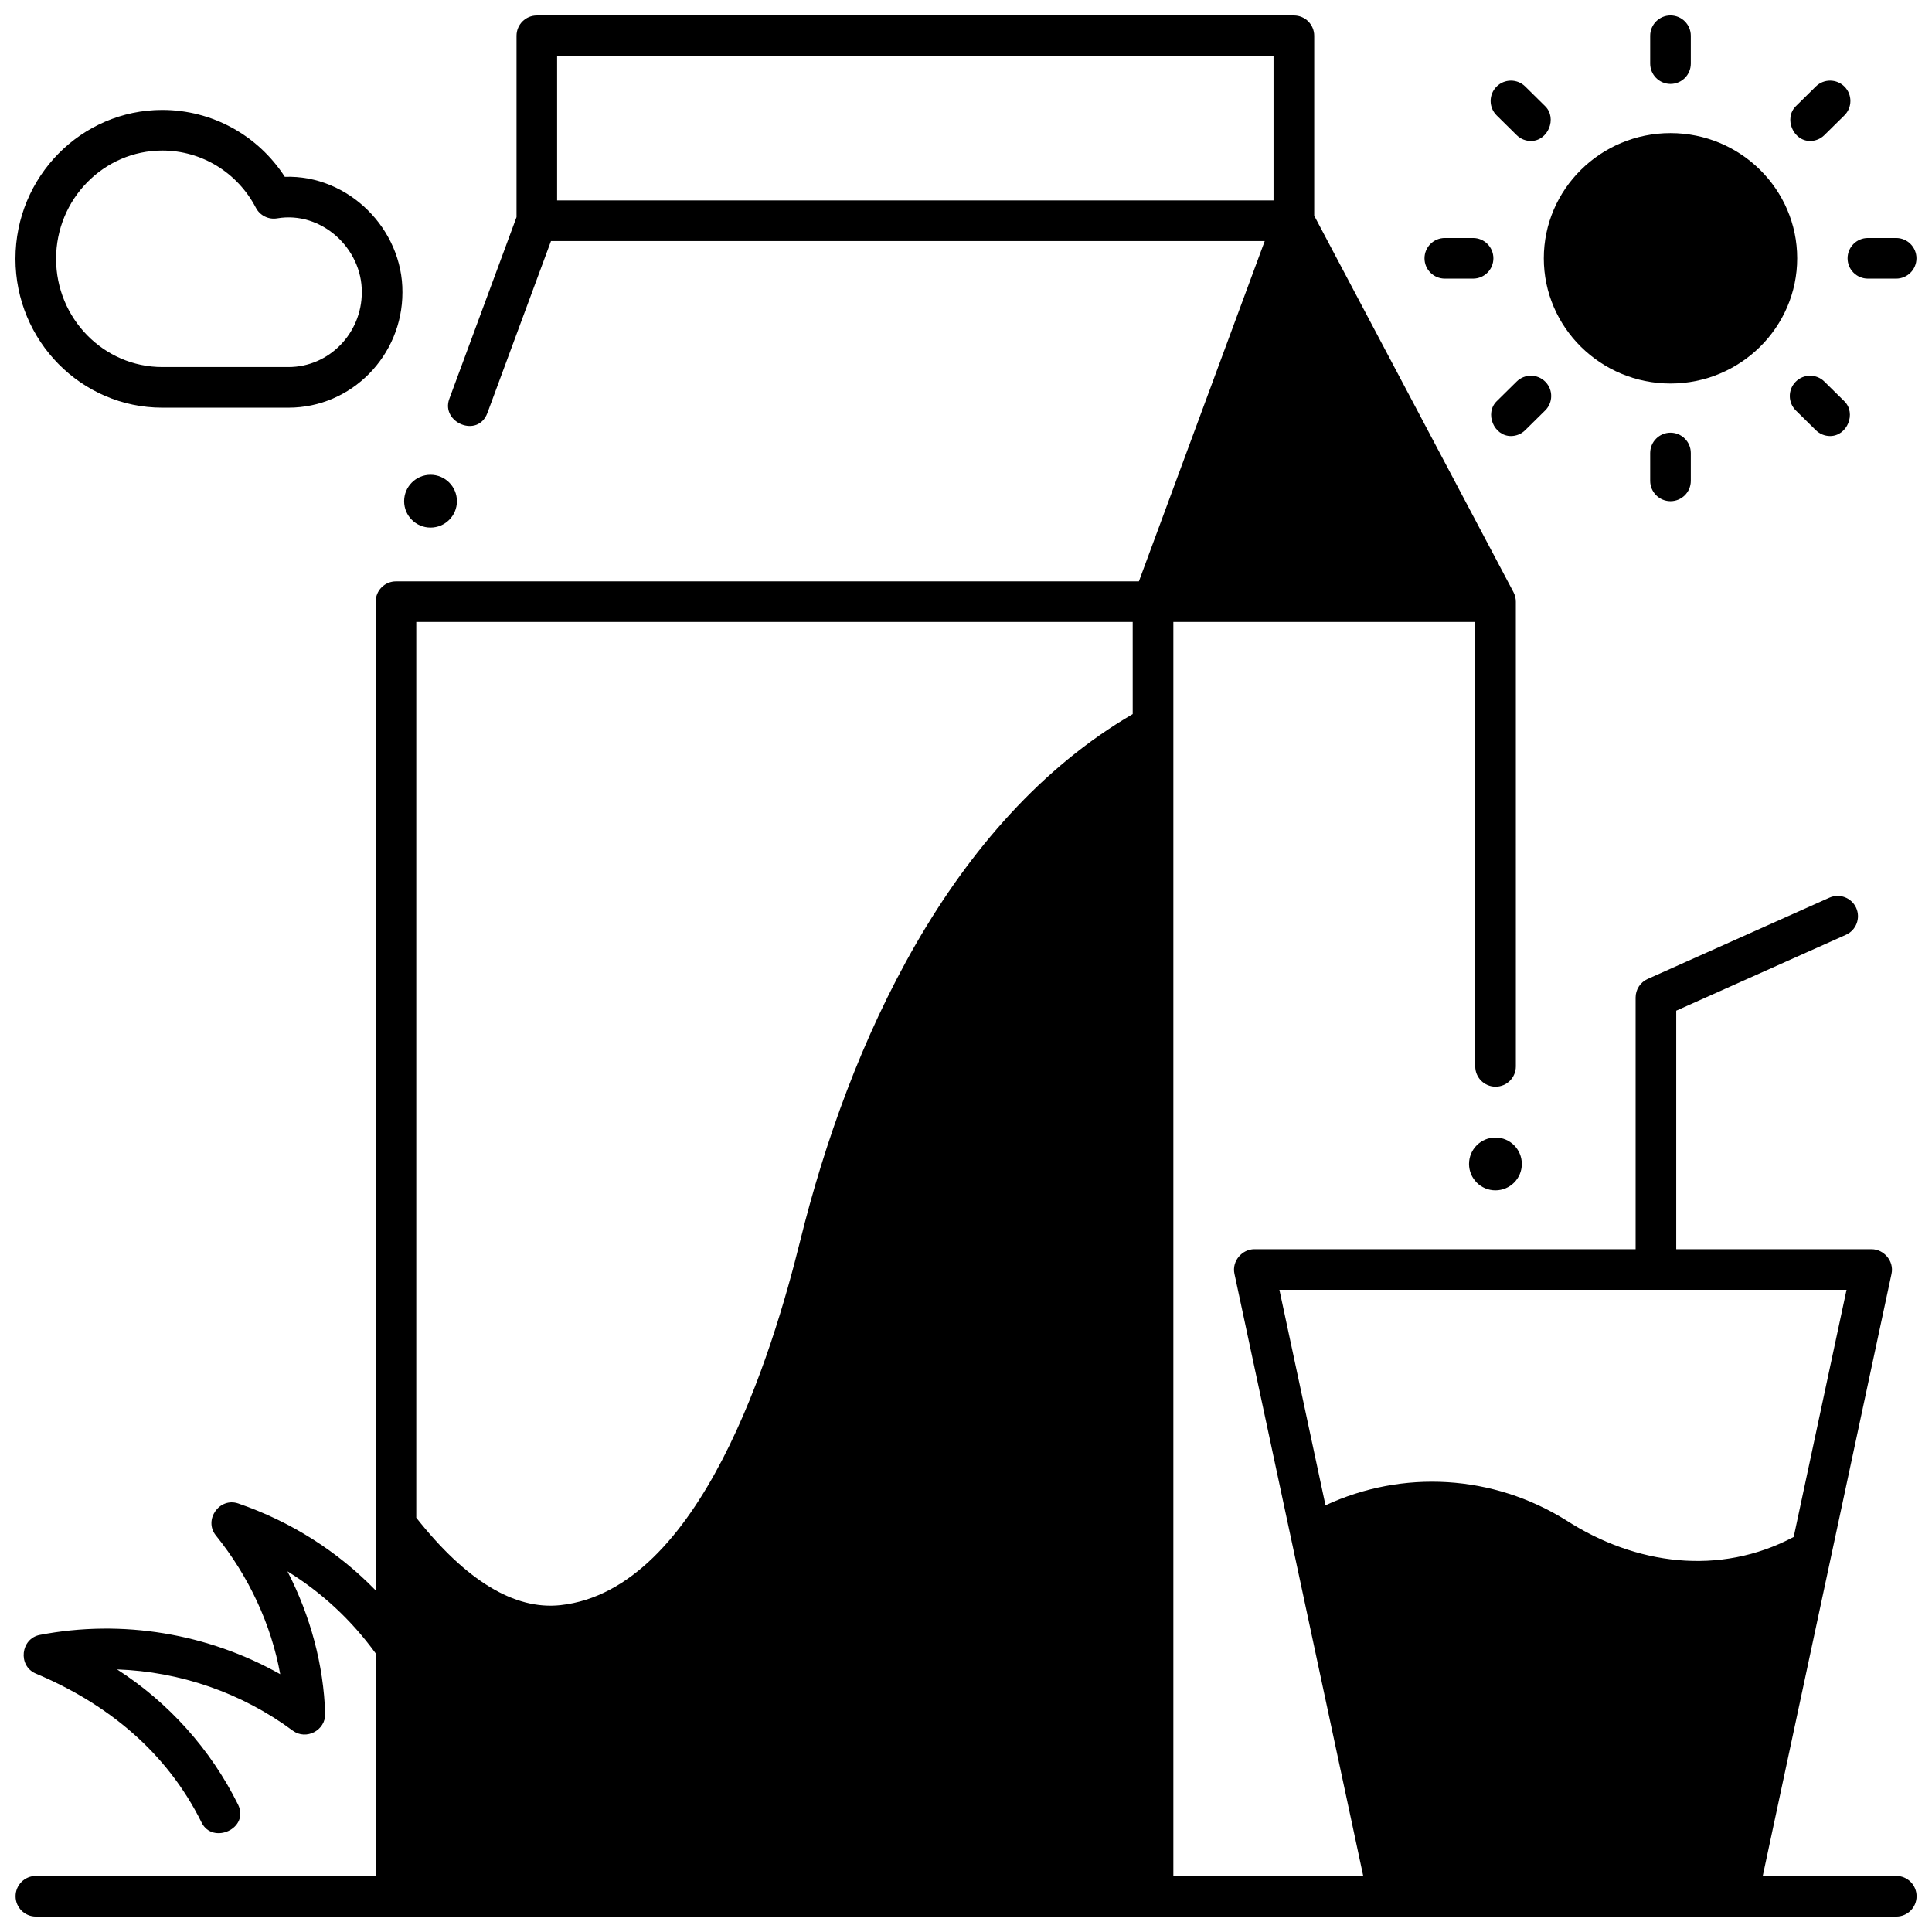
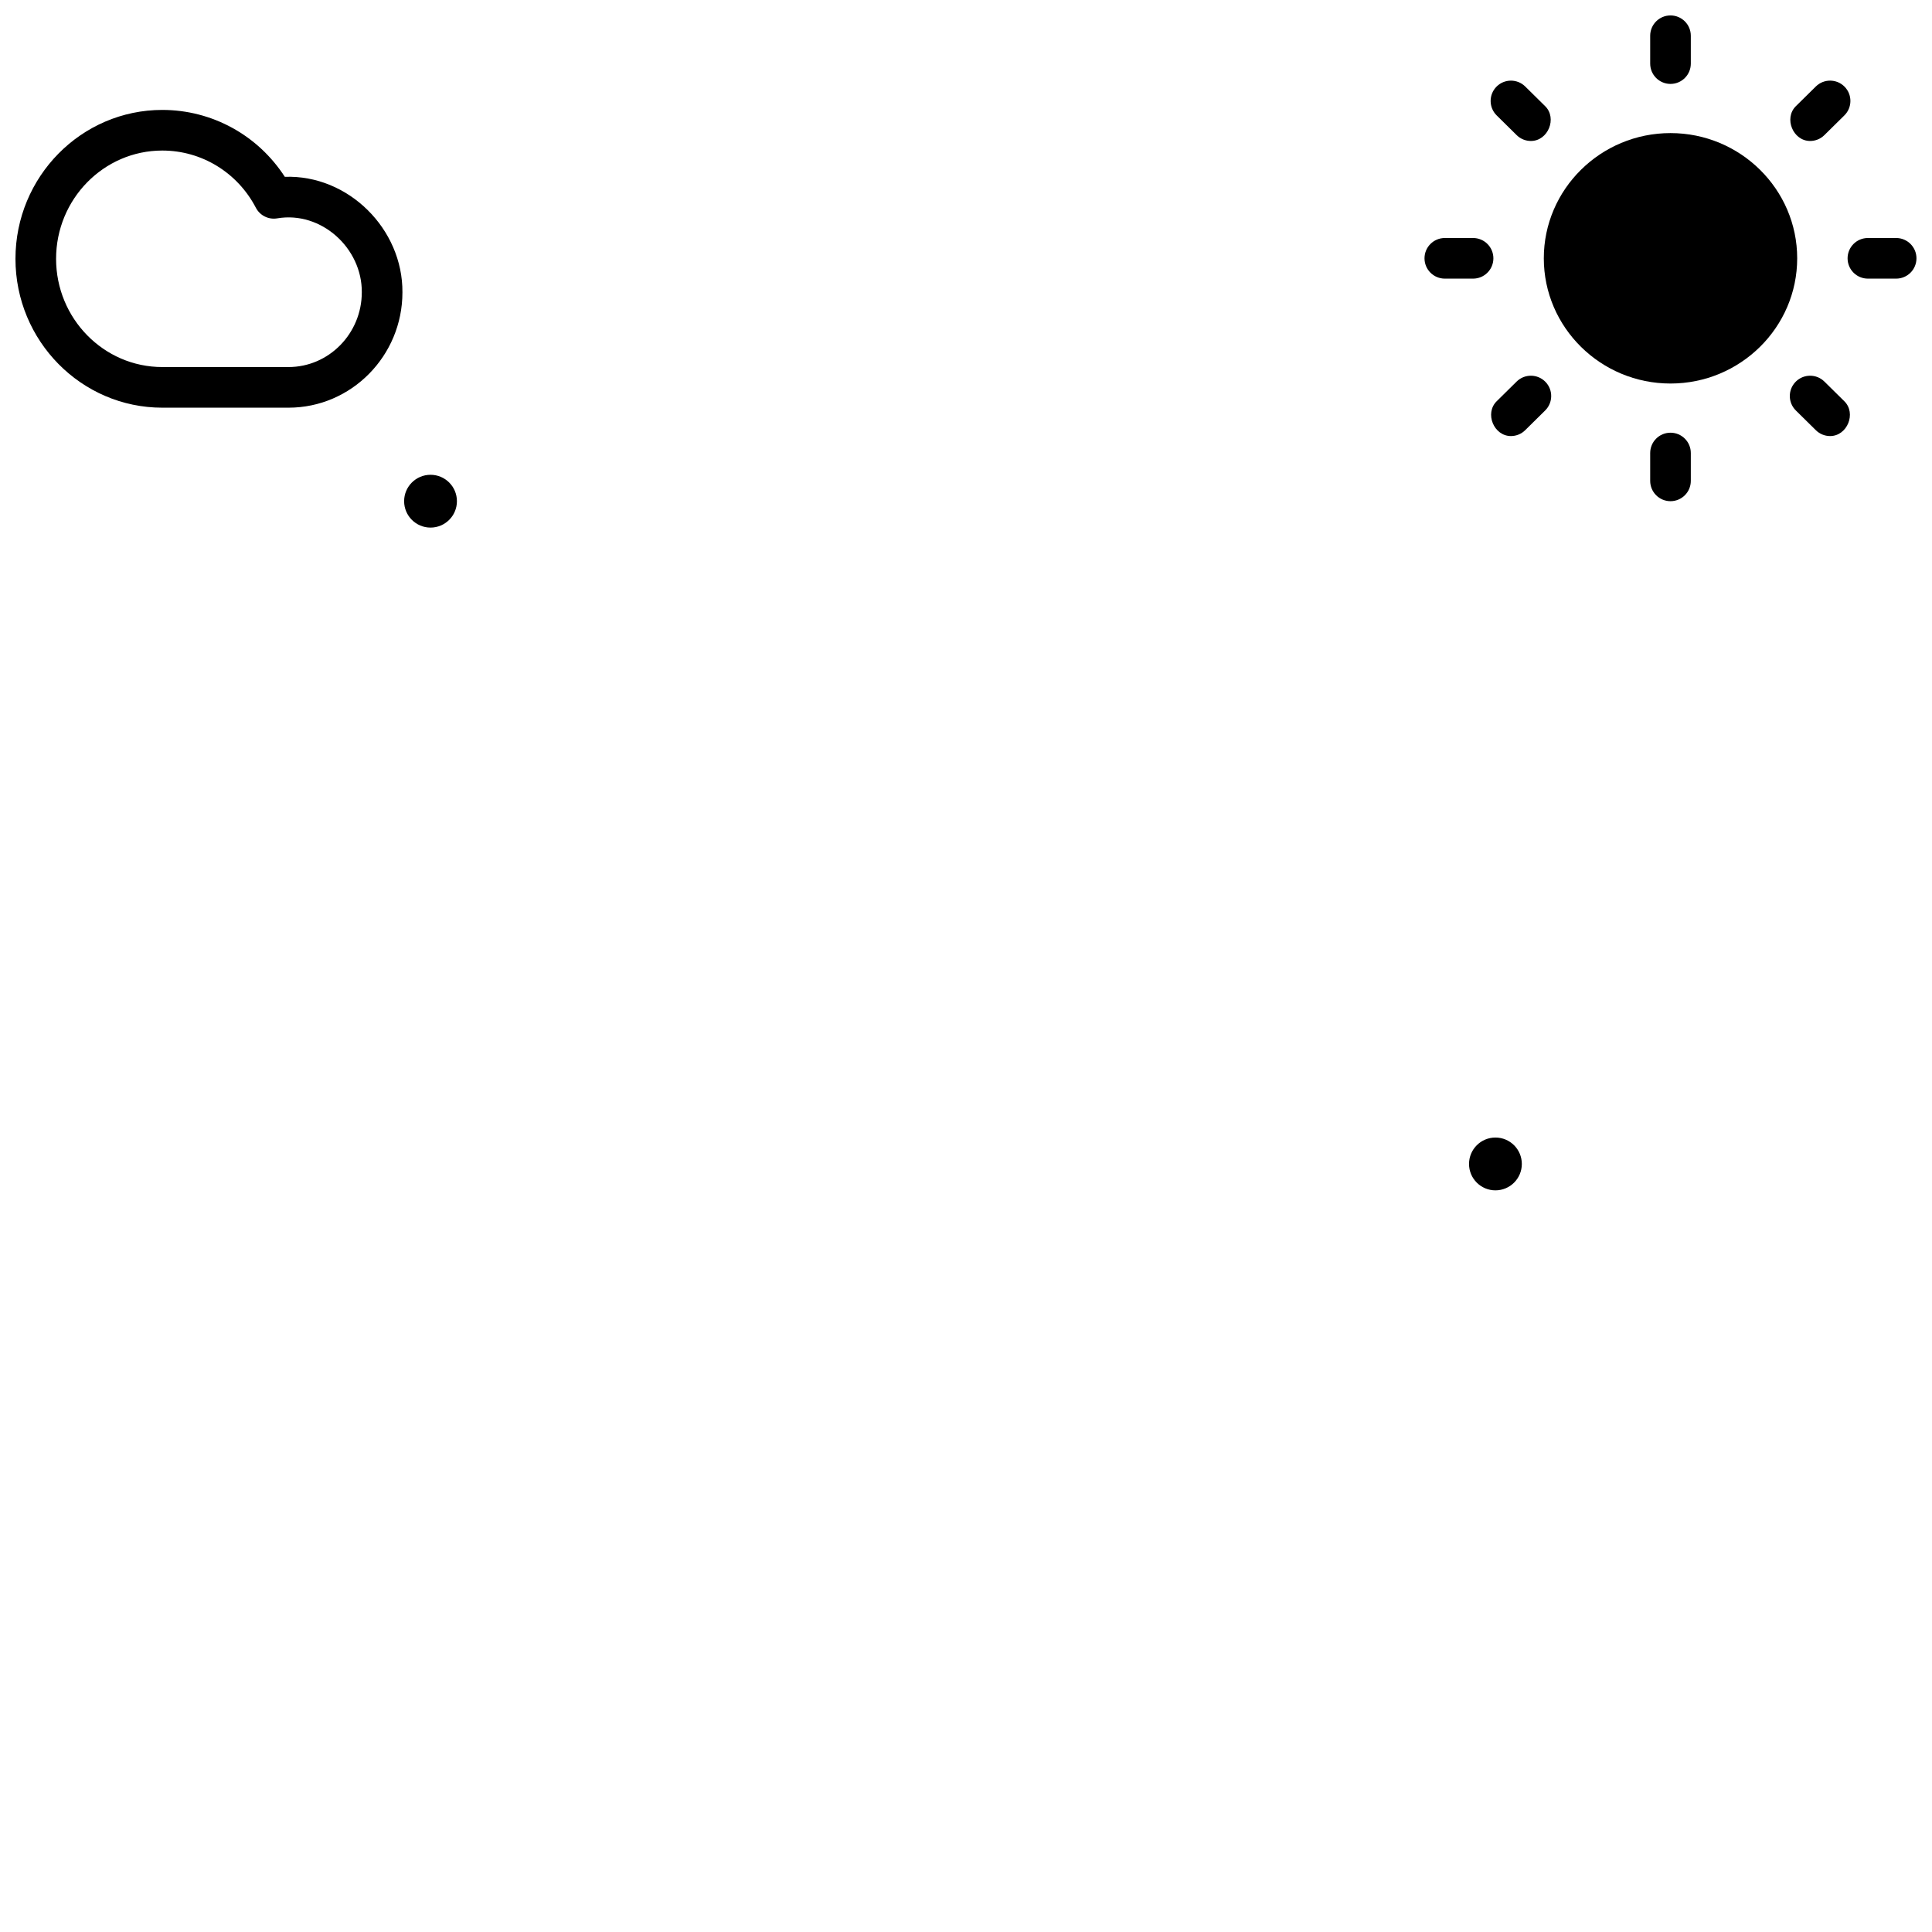
<svg xmlns="http://www.w3.org/2000/svg" width="800px" height="800px" version="1.1" viewBox="144 144 512 512">
  <defs>
    <clipPath id="d">
      <path d="m581 148.09h12v18.906h-12z" />
    </clipPath>
    <clipPath id="c">
      <path d="m633 207h18.902v11h-18.902z" />
    </clipPath>
    <clipPath id="b">
-       <path d="m148.09 148.09h503.81v503.81h-503.81z" />
+       <path d="m148.09 148.09v503.81h-503.81z" />
    </clipPath>
    <clipPath id="a">
      <path d="m148.09 173h102.91v80h-102.91z" />
    </clipPath>
  </defs>
  <path d="m547.3 452.46c0 3.863-3.133 6.996-6.996 6.996-3.863 0-6.996-3.133-6.996-6.996 0-3.867 3.133-7 6.996-7 3.863 0 6.996 3.133 6.996 7" />
  <path d="m265.09 276.82c0 3.863-3.133 6.996-6.996 6.996-3.863 0-6.996-3.133-6.996-6.996 0-3.863 3.133-6.996 6.996-6.996 3.863 0 6.996 3.133 6.996 6.996" />
  <path d="m586.7 179.27c-18.512 0-33.574 14.887-33.574 33.184s15.062 33.184 33.574 33.184c18.512 0 33.574-14.887 33.574-33.184s-15.062-33.184-33.574-33.184z" />
  <g clip-path="url(#d)">
    <path d="m586.7 166.24c-2.973 0-5.383-2.41-5.383-5.383v-7.383c0-2.973 2.41-5.383 5.383-5.383 2.973 0 5.383 2.41 5.383 5.383v7.383c0 2.973-2.41 5.383-5.383 5.383z" />
  </g>
  <path d="m534.38 217.84h-7.488c-2.973 0-5.383-2.41-5.383-5.383 0-2.973 2.41-5.383 5.383-5.383h7.488c2.973 0 5.383 2.41 5.383 5.383 0 2.973-2.41 5.383-5.383 5.383z" />
  <path d="m586.7 276.82c-2.973 0-5.383-2.41-5.383-5.383v-7.383c0-2.973 2.41-5.383 5.383-5.383 2.973 0 5.383 2.41 5.383 5.383v7.383c0 2.973-2.41 5.383-5.383 5.383z" />
  <g clip-path="url(#c)">
    <path d="m646.5 217.84h-7.488c-2.973 0-5.383-2.41-5.383-5.383 0-2.973 2.41-5.383 5.383-5.383h7.488c2.973 0 5.383 2.41 5.383 5.383 0 2.973-2.41 5.383-5.383 5.383z" />
  </g>
  <path d="m549.71 181.36c-1.363 0-2.731-0.516-3.781-1.551l-5.293-5.223c-2.117-2.09-2.141-5.496-0.055-7.613 2.086-2.117 5.496-2.141 7.613-0.055l5.293 5.223c3.231 3.188 0.766 9.219-3.777 9.219z" />
  <path d="m544.41 259.56c-4.543 0-7.008-6.031-3.781-9.219l5.293-5.223c2.117-2.086 5.523-2.062 7.613 0.055 2.086 2.117 2.062 5.527-0.055 7.613l-5.293 5.223c-1.043 1.035-2.41 1.551-3.777 1.551z" />
  <path d="m629 259.56c-1.363 0-2.731-0.516-3.781-1.551l-5.297-5.223c-2.117-2.09-2.141-5.496-0.055-7.613 2.09-2.117 5.496-2.141 7.613-0.055l5.297 5.223c3.231 3.188 0.766 9.219-3.777 9.219z" />
  <path d="m623.7 181.36c-4.543 0-7.008-6.031-3.781-9.219l5.297-5.223c2.117-2.086 5.523-2.062 7.613 0.055 2.086 2.117 2.062 5.527-0.055 7.613l-5.297 5.223c-1.043 1.035-2.41 1.551-3.777 1.551z" />
  <g clip-path="url(#b)">
-     <path d="m646.52 641.14h-35.371l34.129-159.58c0.723-3.383-2.055-6.508-5.266-6.508h-51.793v-63.211l44.977-20.109c2.715-1.215 3.93-4.398 2.719-7.113-1.215-2.711-4.394-3.934-7.109-2.719l-48.164 21.535c-1.938 0.867-3.188 2.793-3.188 4.914v66.699h-101.05c-3.211 0-5.988 3.125-5.266 6.508l34.129 159.58-50.316 0.004v-332.31h80v117.77c0 2.973 2.41 5.383 5.383 5.383s5.383-2.41 5.383-5.383l-0.004-123.15c0-0.852-0.227-1.77-0.625-2.519l-52.809-99.766v-47.68c0-2.973-2.41-5.383-5.383-5.383h-200.63c-2.973 0-5.383 2.41-5.383 5.383v48.051l-17.812 48.168c-2.312 6.254 7.586 10.523 10.098 3.734l16.848-45.559h189.15l-33.348 90.184-196.88 0.004c-2.973 0-5.383 2.41-5.383 5.383v262.02c-10.094-10.371-22.457-18.234-36.41-23.035-4.996-1.719-9.258 4.359-5.941 8.473 8.801 10.906 14.68 23.668 17.055 36.77-19.207-10.809-41.852-14.605-63.699-10.41-5.09 0.977-5.883 8.168-1.125 10.227 18.977 7.969 34.719 20.785 43.992 39.504 2.949 5.953 12.789 1.562 9.648-4.781-7.266-14.664-18.395-27.023-32.051-35.805 16.664 0.578 32.977 6.168 46.559 16.227 3.551 2.629 8.723-0.082 8.586-4.496-0.41-12.91-3.879-25.844-9.988-37.719 9.098 5.598 16.992 12.945 23.367 21.73v58.988h-90.039c-2.973 0-5.383 2.41-5.383 5.383 0 2.973 2.41 5.383 5.383 5.383h493.02c2.973 0 5.383-2.41 5.383-5.383 0-2.973-2.41-5.383-5.383-5.383zm-354.88-444.03v-38.25h189.86v38.25zm152.54 136.13c-48.52 28.332-75.227 87.453-88.145 139.68-7.266 29.371-26.312 92.438-63.527 96.461-12.172 1.32-25.02-6.496-38.191-23.172v-237.38h189.86zm51.09 209.68-12.215-57.105h150.3l-14.008 65.496c-19.68 10.43-41.953 7.379-60.223-4.371-19.488-12.184-43.352-13.539-63.855-4.019z" />
-   </g>
+     </g>
  <g clip-path="url(#a)">
    <path d="m220.46 252.04h-33.453c-21.453 0-38.91-17.699-38.91-39.453 0-21.758 17.453-39.457 38.91-39.457 13.207 0 25.34 6.707 32.473 17.73 16.852-0.59 31.301 13.859 31.168 30.629 0 16.824-13.543 30.551-30.188 30.551zm-61.598-39.453c0 15.816 12.629 28.684 28.145 28.684h33.453c10.707 0 19.422-8.895 19.422-19.824 0.09-11.664-10.727-21.566-22.41-19.582-2.301 0.395-4.594-0.746-5.672-2.82-4.871-9.344-14.371-15.148-24.793-15.148-15.52 0-28.145 12.871-28.145 28.691z" />
  </g>
</svg>